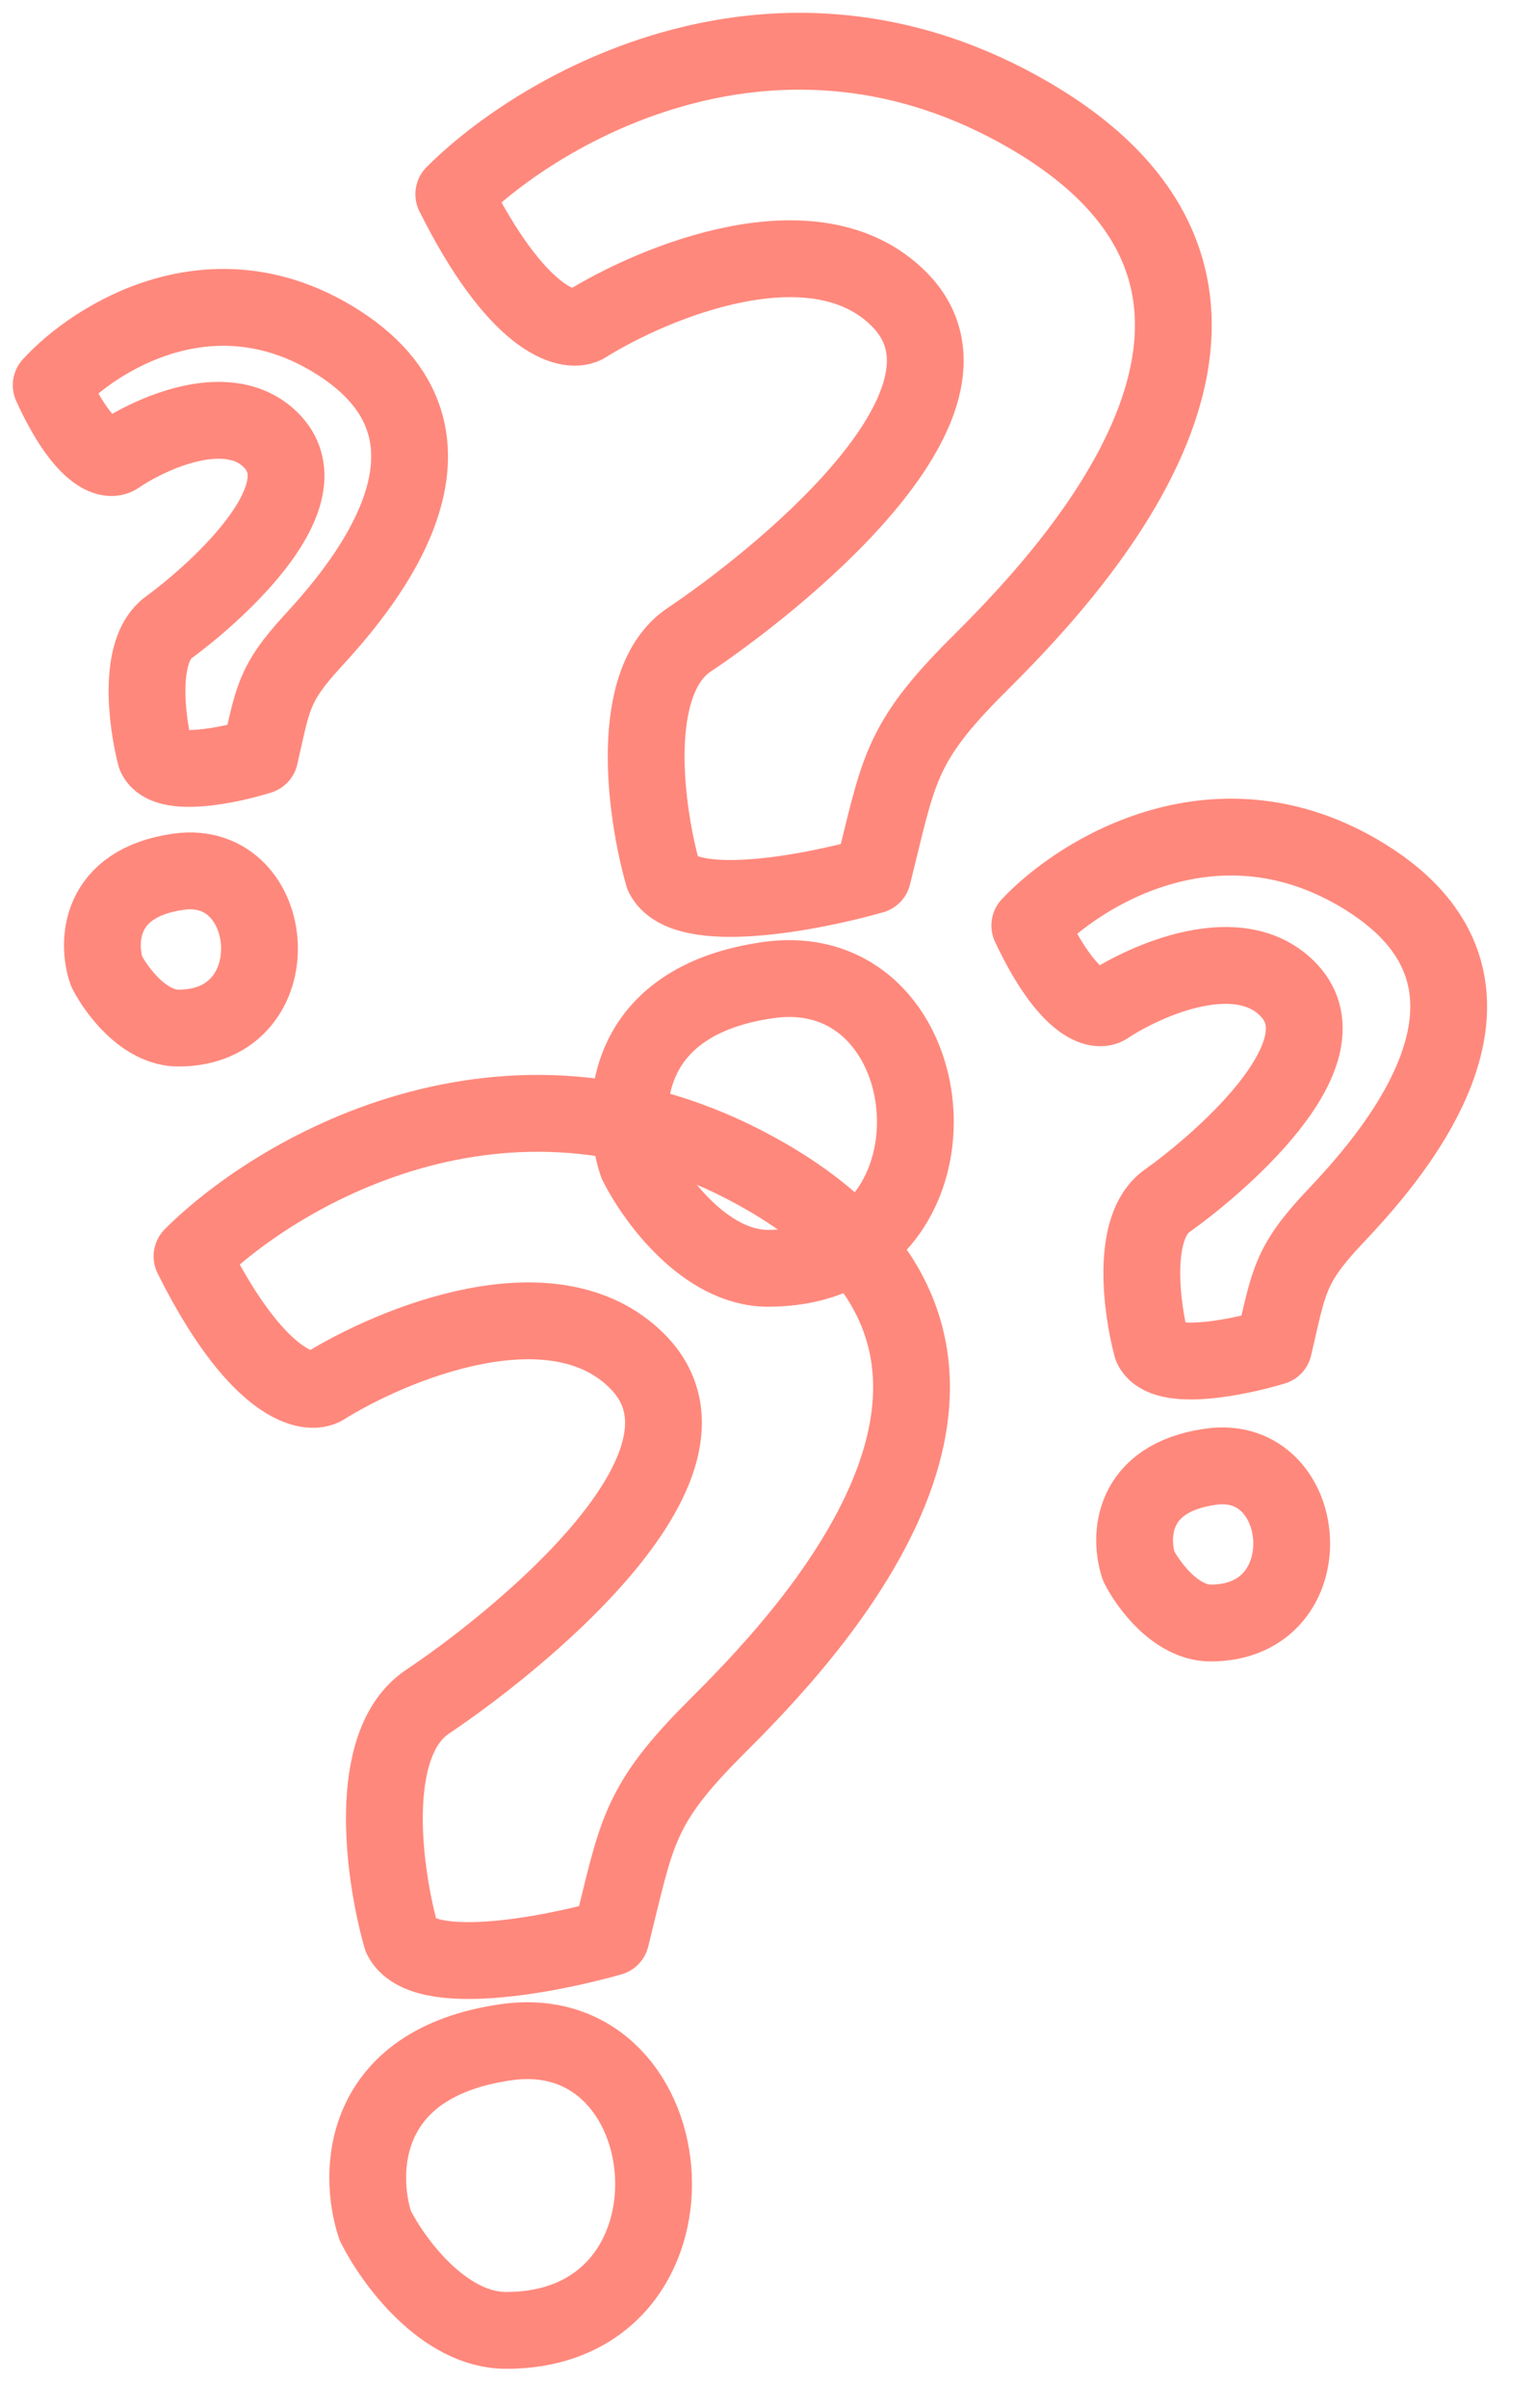
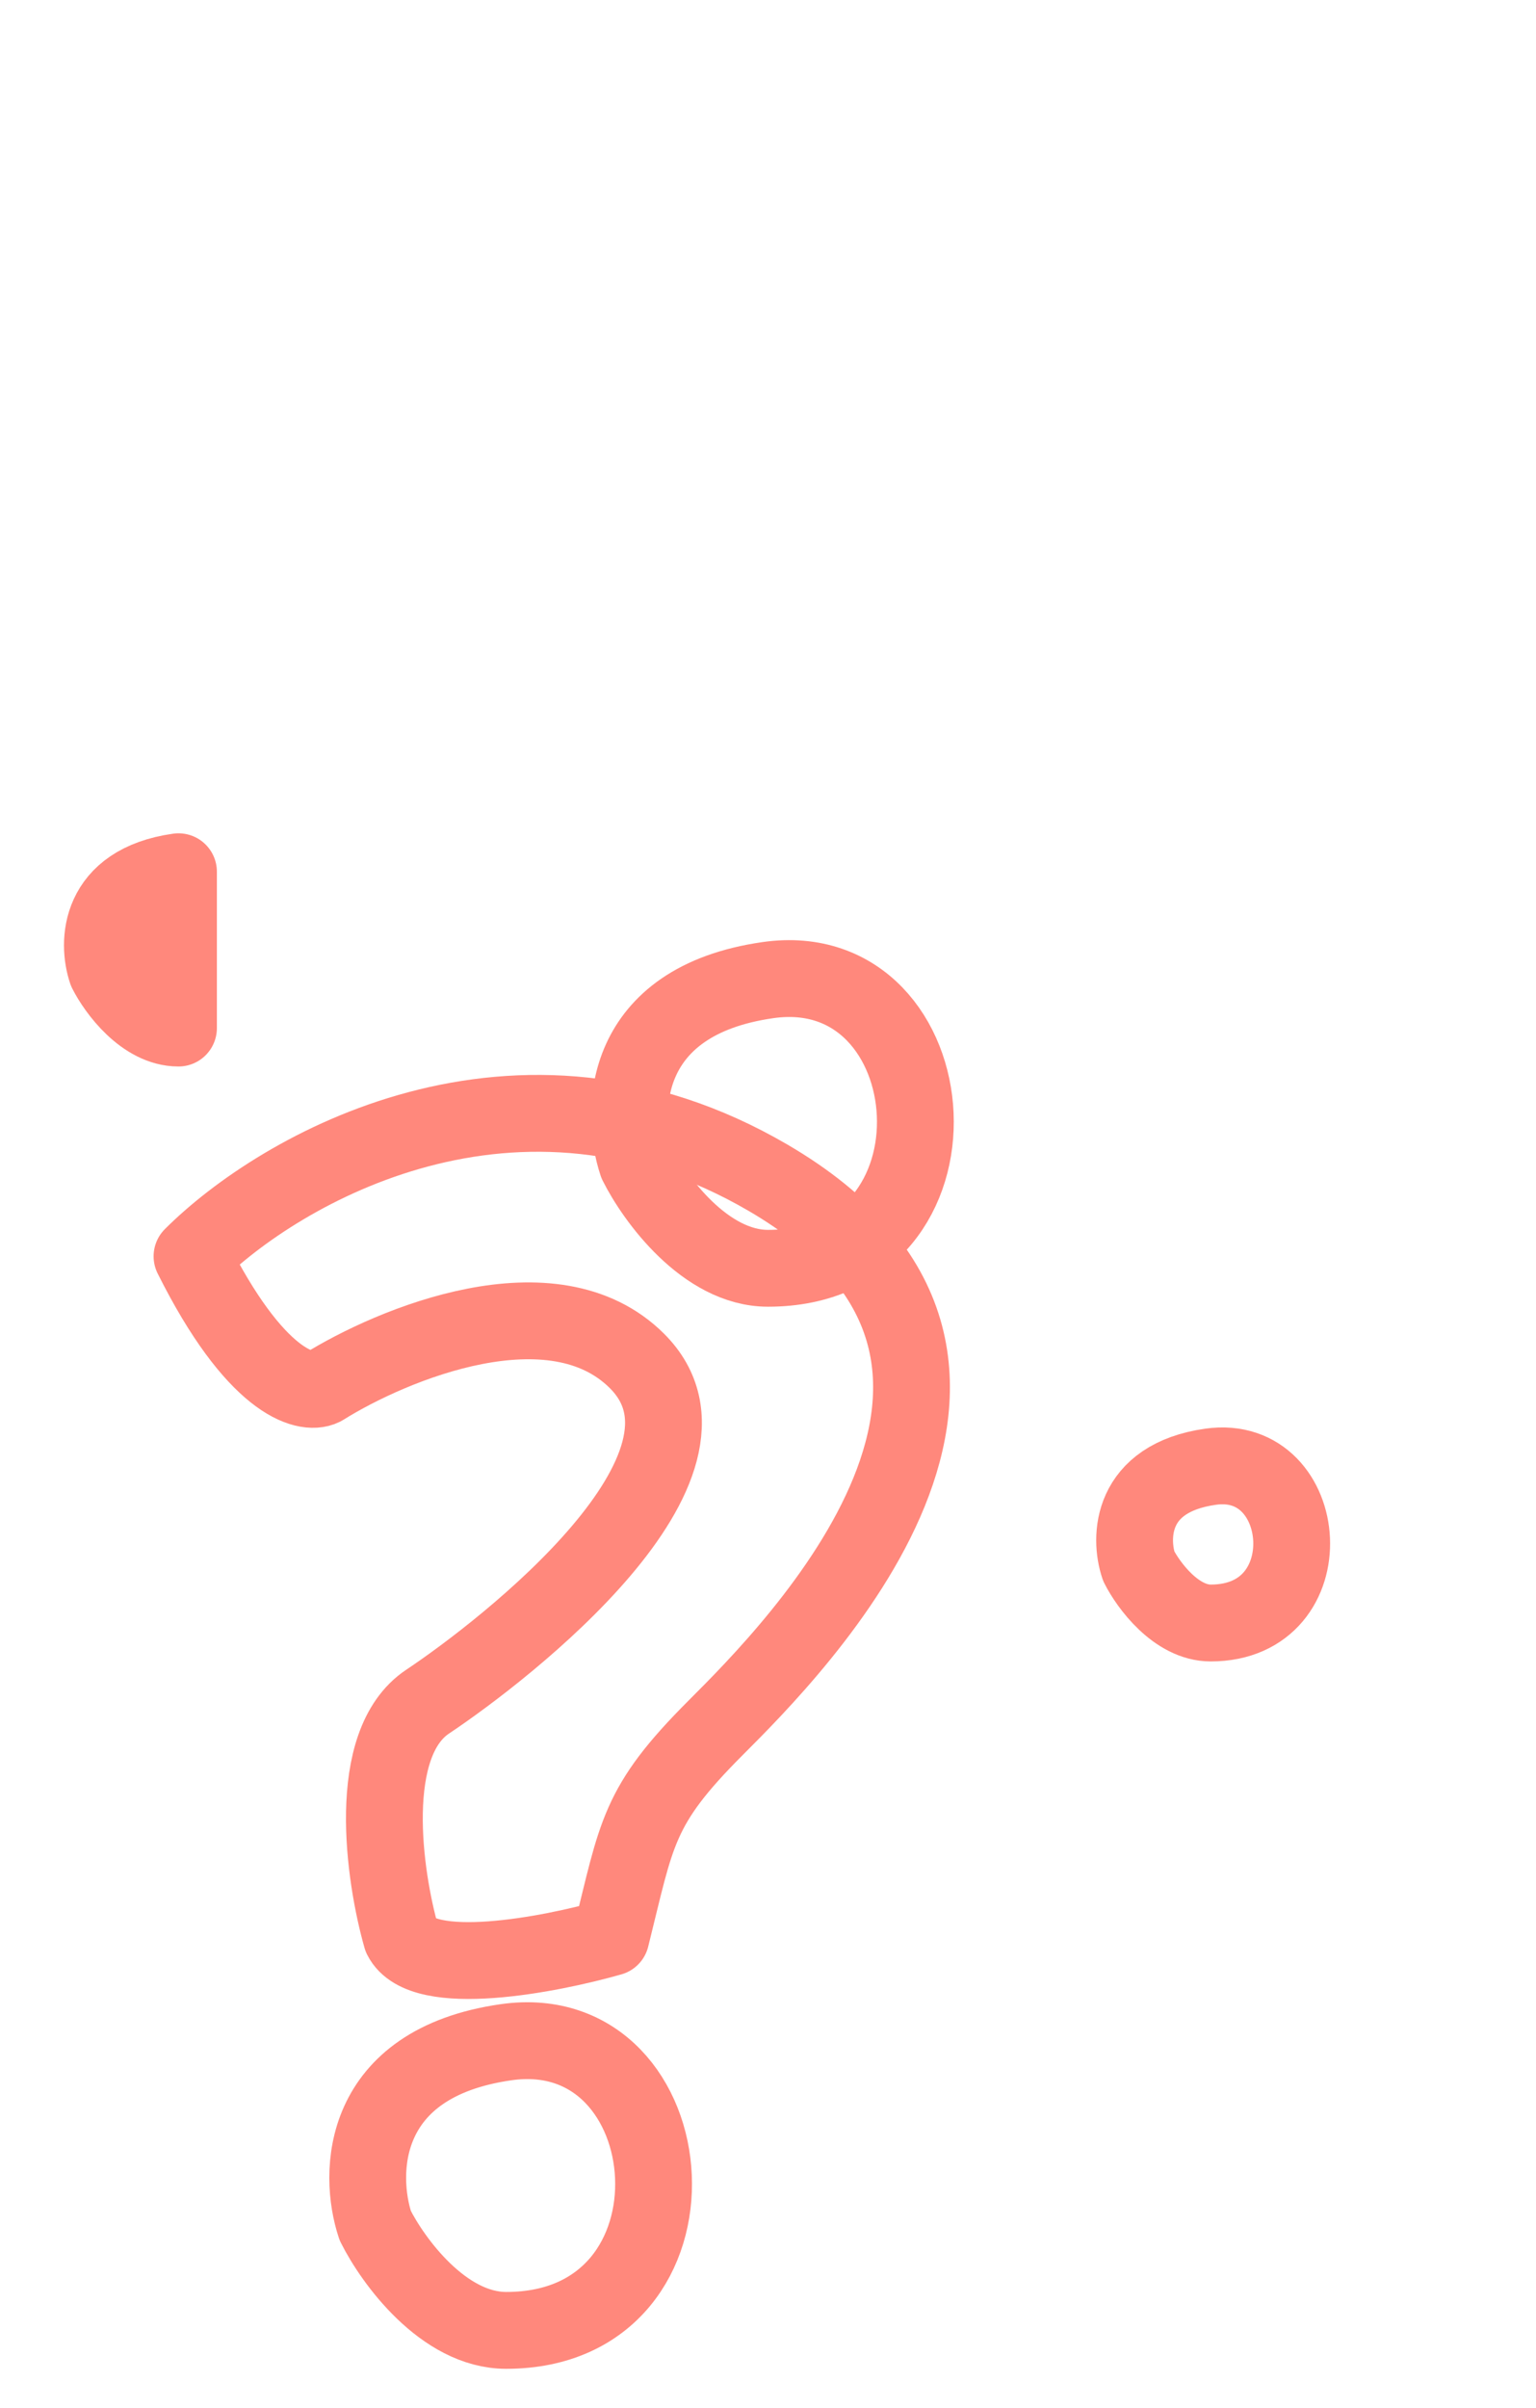
<svg xmlns="http://www.w3.org/2000/svg" width="30" height="47" viewBox="0 0 30 47" fill="none">
  <g style="mix-blend-mode:multiply">
    <path d="M15 22.989C10.091 20.125 5.455 22.819 3.75 24.523C4.977 26.978 5.966 27.25 6.307 27.08C7.67 26.227 10.807 24.932 12.443 26.568C14.489 28.614 9.886 32.193 8.352 33.216C7.125 34.034 7.5 36.625 7.841 37.818C8.25 38.636 10.739 38.159 11.932 37.818C12.443 35.773 12.443 35.261 13.977 33.727L13.977 33.727C15.511 32.193 21.136 26.569 15 22.989Z" stroke="#FF887C" stroke-width="1.5" stroke-linejoin="round" />
-     <path d="M20.113 2.257C15.204 -0.607 10.568 2.086 8.863 3.791C10.091 6.245 11.079 6.518 11.42 6.347C12.784 5.495 15.92 4.2 17.556 5.836C19.602 7.881 15 11.461 13.466 12.484C12.238 13.302 12.613 15.893 12.954 17.086C13.363 17.904 15.852 17.427 17.045 17.086C17.556 15.04 17.556 14.529 19.09 12.995L19.091 12.995C20.625 11.461 26.249 5.836 20.113 2.257Z" stroke="#FF887C" stroke-width="1.5" stroke-linejoin="round" />
-     <path d="M26.663 17.117C23.805 15.346 21.106 17.012 20.113 18.066C20.828 19.584 21.403 19.752 21.602 19.647C22.396 19.12 24.222 18.319 25.174 19.331C26.365 20.595 23.686 22.809 22.793 23.442C22.078 23.948 22.297 25.55 22.495 26.288C22.733 26.794 24.182 26.498 24.877 26.288C25.174 25.023 25.174 24.706 26.067 23.758L26.068 23.758C26.961 22.809 30.235 19.331 26.663 17.117Z" stroke="#FF887C" stroke-width="1.5" stroke-linejoin="round" />
-     <path d="M6.604 6.684C4.158 5.125 1.849 6.591 1 7.519C1.611 8.855 2.104 9.003 2.274 8.91C2.953 8.446 4.515 7.741 5.33 8.632C6.349 9.745 4.057 11.693 3.292 12.249C2.681 12.695 2.868 14.105 3.038 14.754C3.241 15.199 4.481 14.94 5.075 14.754C5.33 13.641 5.33 13.363 6.094 12.528L6.094 12.528C6.858 11.693 9.66 8.632 6.604 6.684Z" stroke="#FF887C" stroke-width="1.5" stroke-linejoin="round" />
    <path d="M9.885 39.864C7.022 40.273 6.988 42.421 7.329 43.444C7.67 44.126 8.659 45.489 9.886 45.489C13.977 45.489 13.465 39.353 9.885 39.864Z" stroke="#FF887C" stroke-width="1.5" stroke-linejoin="round" />
    <path d="M14.999 19.132C12.135 19.541 12.101 21.689 12.442 22.711C12.783 23.393 13.772 24.756 14.999 24.757C19.09 24.757 18.578 18.62 14.999 19.132Z" stroke="#FF887C" stroke-width="1.5" stroke-linejoin="round" />
    <path d="M23.646 28.63C22.072 28.852 22.054 30.017 22.241 30.572C22.428 30.942 22.972 31.681 23.646 31.681C25.894 31.681 25.613 28.352 23.646 28.63Z" stroke="#FF887C" stroke-width="1.5" stroke-linejoin="round" />
-     <path d="M3.486 17.016C1.912 17.238 1.893 18.404 2.081 18.958C2.268 19.328 2.812 20.068 3.486 20.068C5.734 20.068 5.453 16.739 3.486 17.016Z" stroke="#FF887C" stroke-width="1.5" stroke-linejoin="round" />
+     <path d="M3.486 17.016C1.912 17.238 1.893 18.404 2.081 18.958C2.268 19.328 2.812 20.068 3.486 20.068Z" stroke="#FF887C" stroke-width="1.5" stroke-linejoin="round" />
  </g>
</svg>